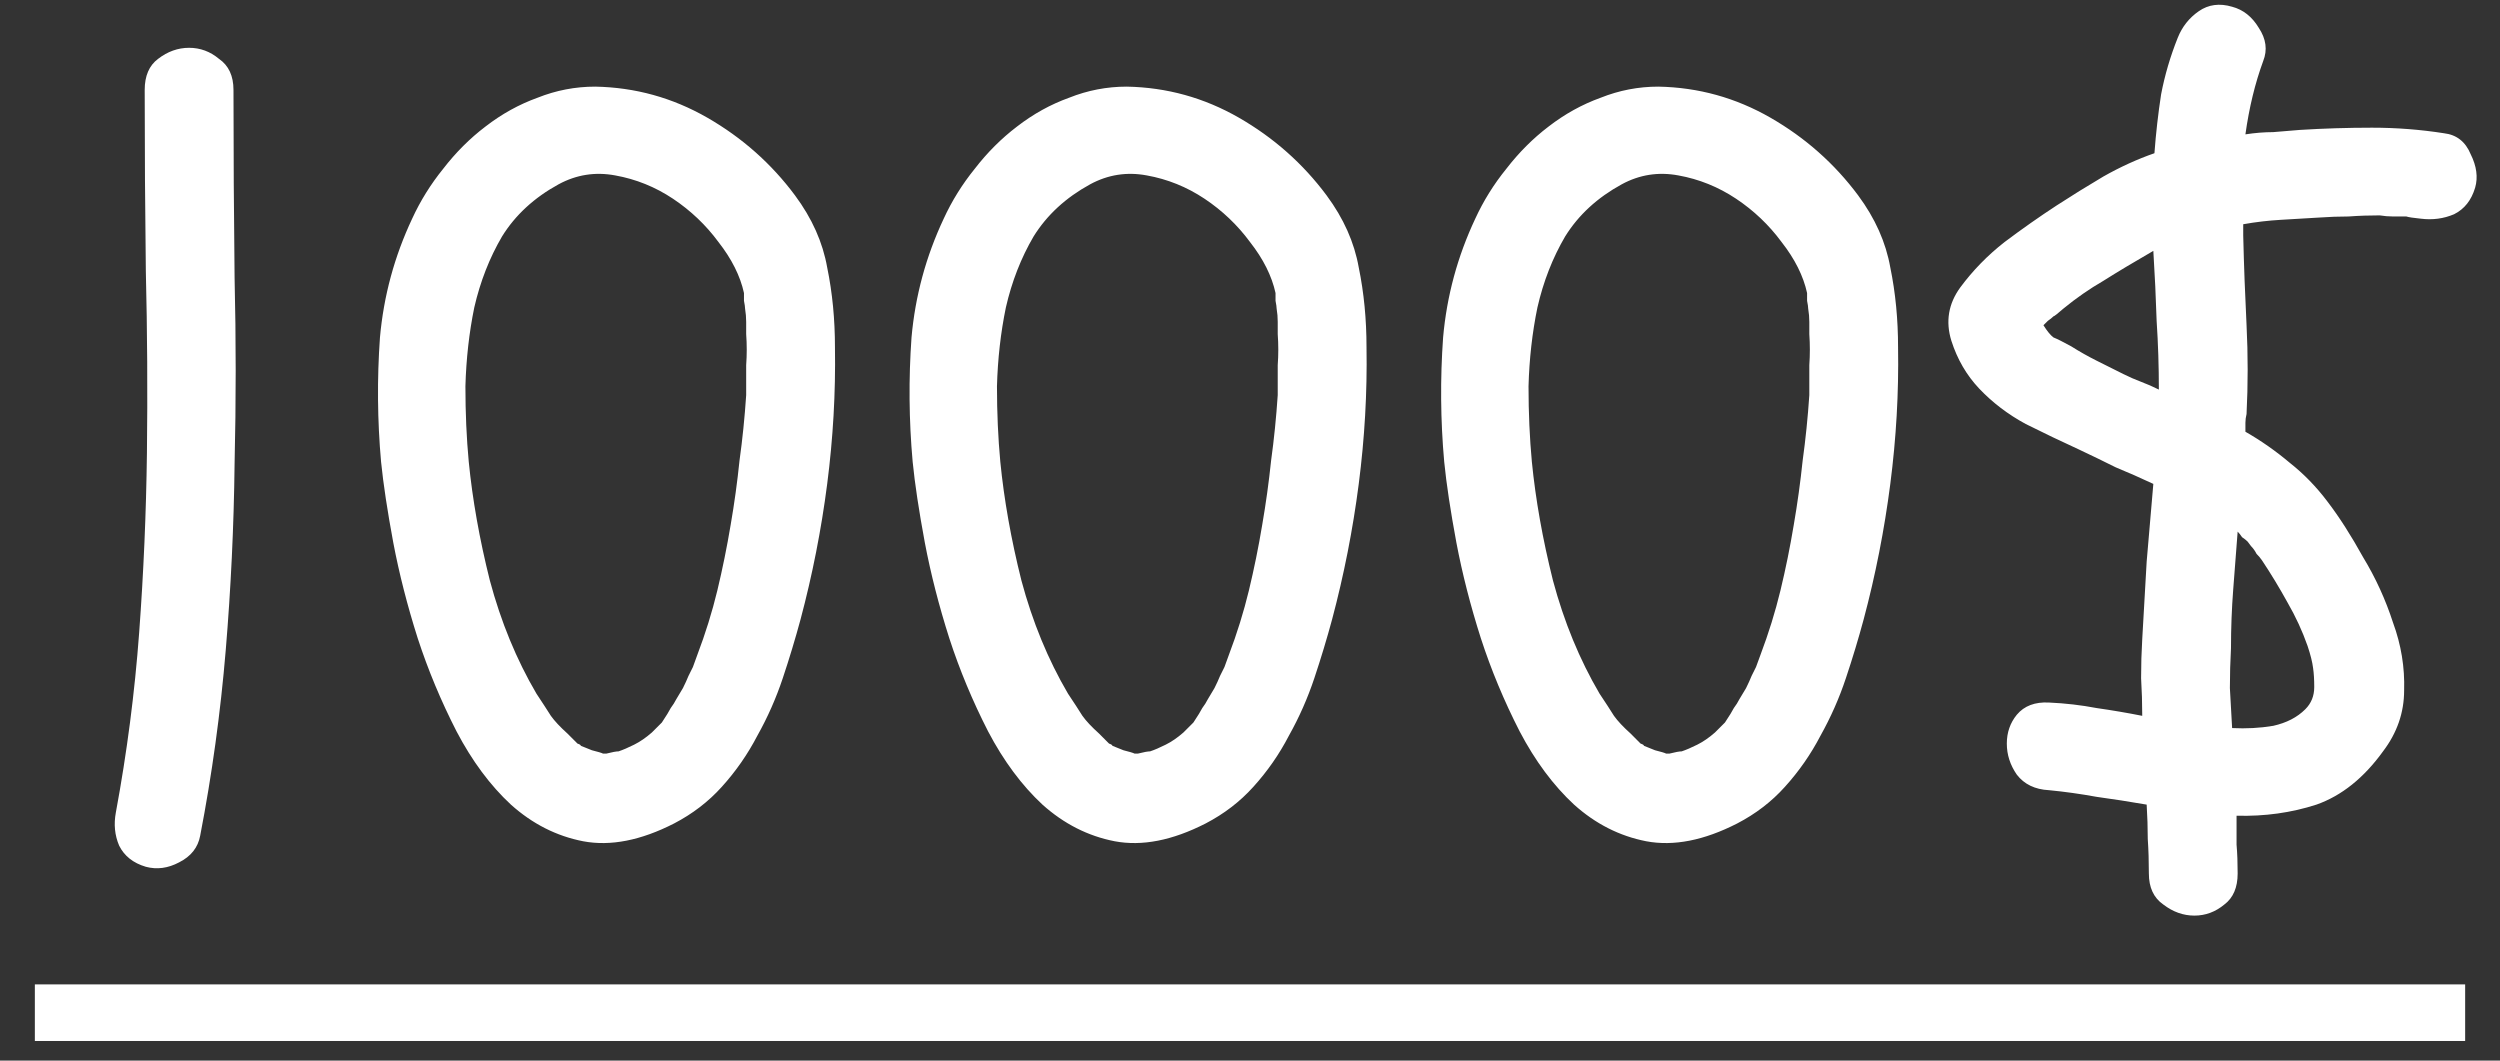
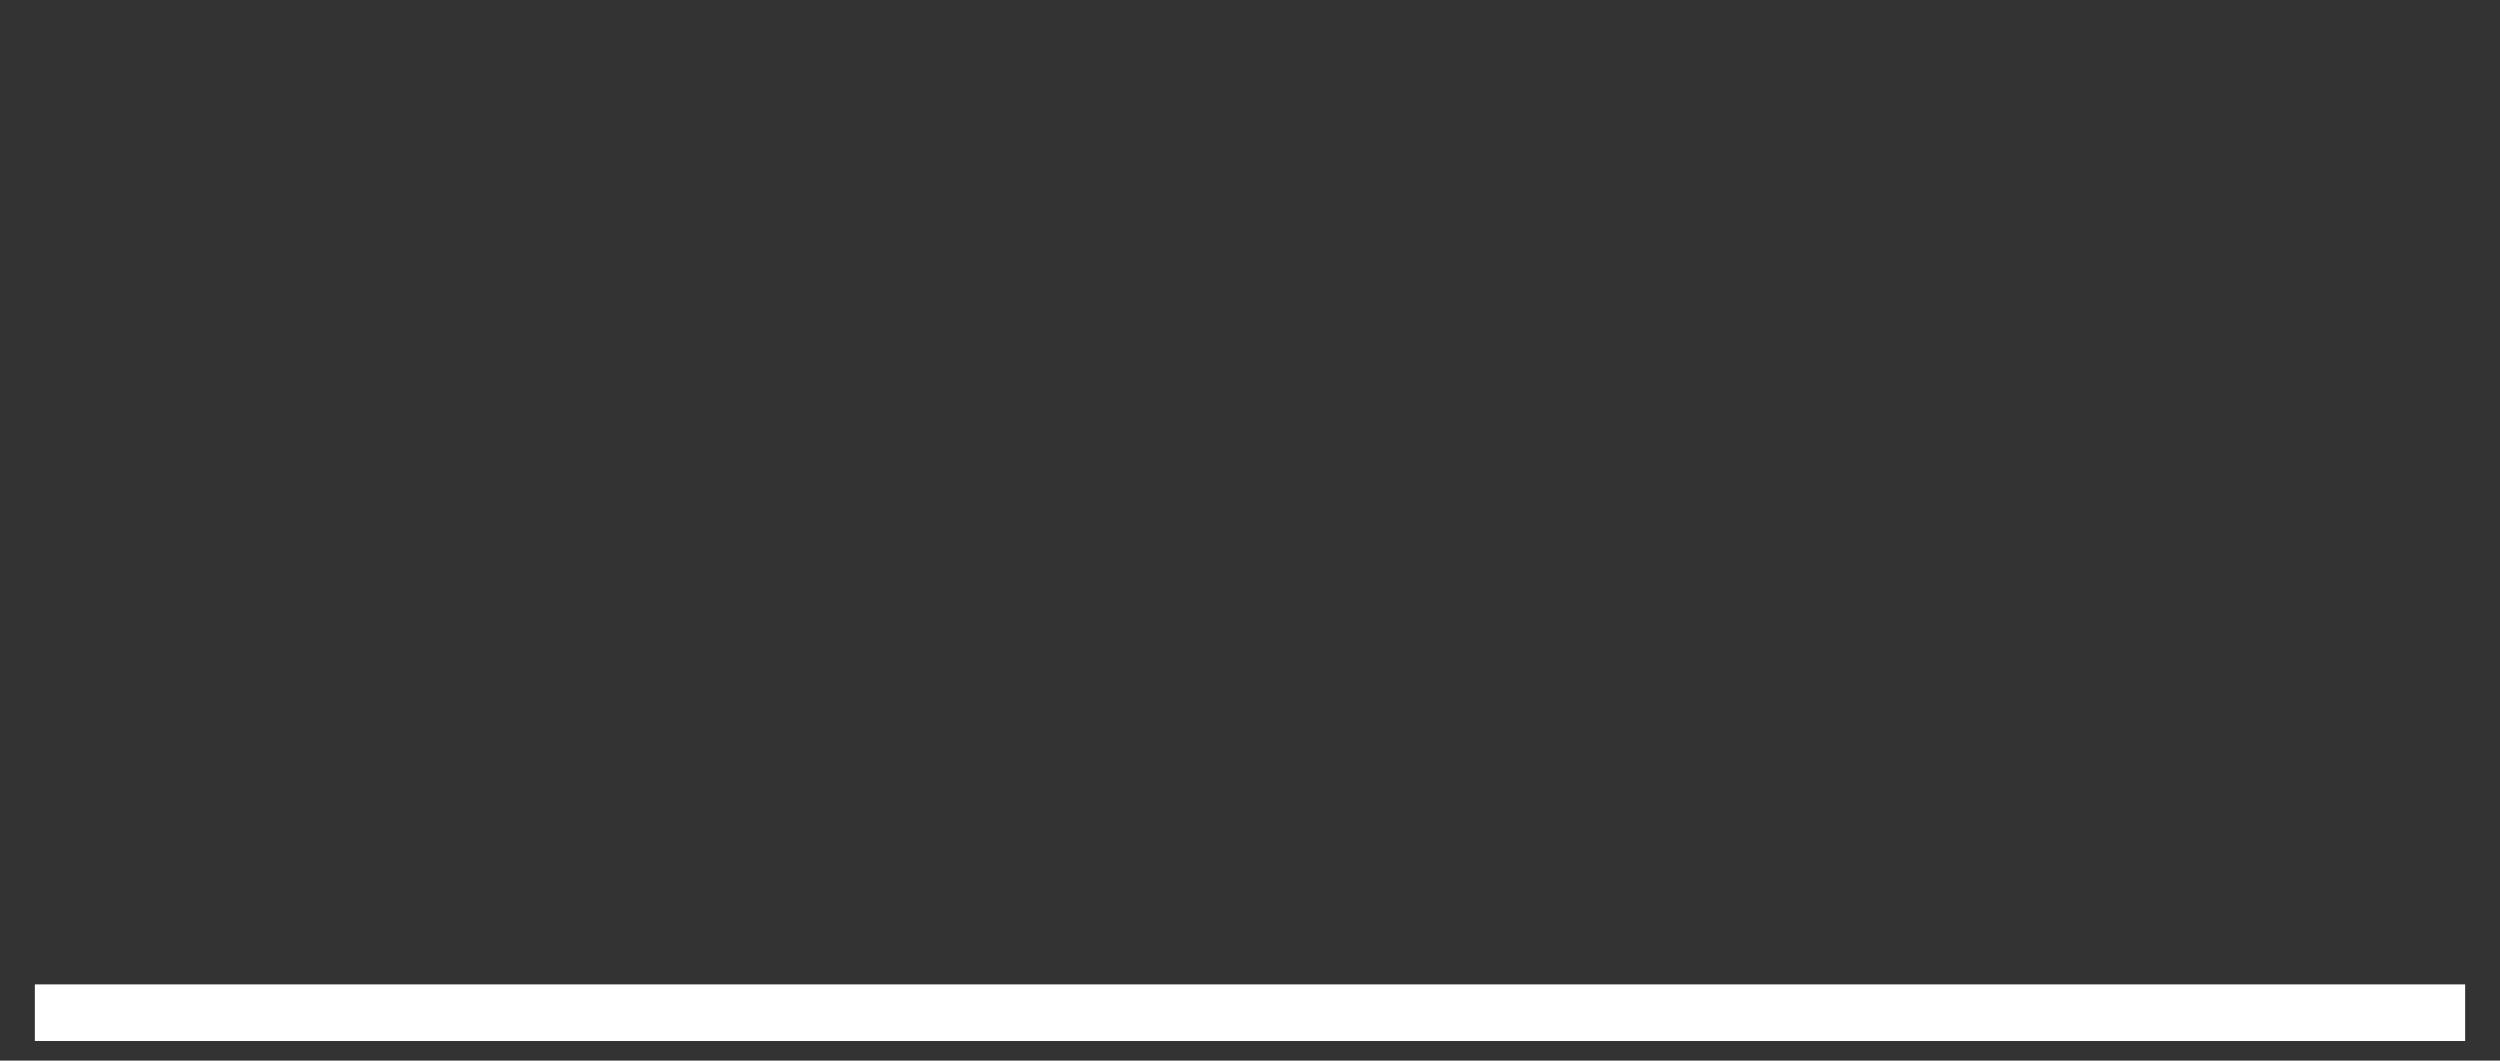
<svg xmlns="http://www.w3.org/2000/svg" width="66" height="28" viewBox="0 0 66 28" fill="none">
  <rect x="0" y="0" width="66" height="28" fill="#333333" stroke="none" />
-   <path d="M3.85 22.883C3.518 22.785 3.283 22.6 3.146 22.326C3.029 22.053 3 21.76 3.059 21.447C3.352 19.865 3.557 18.283 3.674 16.701C3.791 15.119 3.859 13.537 3.879 11.955C3.898 10.354 3.889 8.752 3.85 7.15C3.83 5.549 3.82 3.957 3.82 2.375C3.82 2.004 3.938 1.73 4.172 1.555C4.426 1.359 4.699 1.262 4.992 1.262C5.285 1.262 5.549 1.359 5.783 1.555C6.037 1.73 6.164 2.004 6.164 2.375C6.164 4.016 6.174 5.666 6.193 7.326C6.232 8.967 6.232 10.607 6.193 12.248C6.174 13.889 6.096 15.529 5.959 17.17C5.822 18.811 5.598 20.441 5.285 22.062C5.227 22.375 5.041 22.609 4.729 22.766C4.436 22.922 4.143 22.961 3.85 22.883ZM10.881 5.773C11.096 5.305 11.369 4.865 11.701 4.455C12.033 4.025 12.404 3.654 12.815 3.342C13.244 3.01 13.703 2.756 14.191 2.58C14.68 2.385 15.188 2.287 15.715 2.287C16.77 2.307 17.756 2.58 18.674 3.107C19.592 3.635 20.363 4.318 20.988 5.158C21.438 5.764 21.721 6.398 21.838 7.062C21.975 7.727 22.043 8.43 22.043 9.172C22.062 10.363 21.994 11.565 21.838 12.775C21.682 13.986 21.447 15.178 21.135 16.35C20.998 16.857 20.842 17.375 20.666 17.902C20.49 18.43 20.266 18.938 19.992 19.426C19.738 19.914 19.426 20.363 19.055 20.773C18.703 21.164 18.283 21.486 17.795 21.74C16.916 22.189 16.115 22.346 15.393 22.209C14.69 22.072 14.055 21.75 13.488 21.242C12.941 20.734 12.463 20.09 12.053 19.309C11.643 18.508 11.301 17.688 11.027 16.848C10.754 15.988 10.539 15.148 10.383 14.328C10.227 13.488 10.119 12.775 10.06 12.19C9.963 11.096 9.953 10.002 10.031 8.908C10.129 7.814 10.412 6.77 10.881 5.773ZM19.641 7.736C19.543 7.287 19.318 6.838 18.967 6.389C18.635 5.939 18.234 5.559 17.766 5.246C17.297 4.934 16.789 4.729 16.242 4.631C15.715 4.533 15.217 4.611 14.748 4.865C14.104 5.217 13.605 5.676 13.254 6.242C12.922 6.809 12.678 7.434 12.521 8.117C12.385 8.781 12.307 9.475 12.287 10.197C12.287 10.9 12.316 11.565 12.375 12.19C12.473 13.185 12.658 14.23 12.932 15.324C13.225 16.418 13.635 17.414 14.162 18.312C14.318 18.547 14.445 18.742 14.543 18.898C14.641 19.035 14.787 19.191 14.982 19.367C15.119 19.504 15.207 19.592 15.246 19.631C15.305 19.65 15.334 19.67 15.334 19.689L15.627 19.807C15.783 19.846 15.881 19.875 15.92 19.895C15.959 19.895 15.988 19.895 16.008 19.895C16.164 19.855 16.271 19.836 16.33 19.836C16.447 19.797 16.584 19.738 16.74 19.66C16.896 19.582 17.053 19.475 17.209 19.338L17.473 19.074C17.59 18.898 17.668 18.771 17.707 18.693C17.766 18.615 17.814 18.537 17.854 18.459C17.912 18.361 17.971 18.264 18.029 18.166C18.088 18.049 18.137 17.941 18.176 17.844C18.234 17.727 18.273 17.648 18.293 17.609C18.312 17.551 18.352 17.443 18.41 17.287C18.625 16.721 18.801 16.154 18.938 15.588C19.074 15.021 19.191 14.445 19.289 13.859C19.387 13.293 19.465 12.727 19.523 12.16C19.602 11.594 19.66 11.018 19.699 10.432C19.699 10.158 19.699 9.895 19.699 9.641C19.719 9.367 19.719 9.094 19.699 8.82C19.699 8.703 19.699 8.596 19.699 8.498C19.699 8.381 19.689 8.264 19.67 8.146C19.67 8.107 19.66 8.039 19.641 7.941C19.641 7.844 19.641 7.775 19.641 7.736ZM24.914 5.773C25.129 5.305 25.402 4.865 25.734 4.455C26.066 4.025 26.438 3.654 26.848 3.342C27.277 3.01 27.736 2.756 28.225 2.58C28.713 2.385 29.221 2.287 29.748 2.287C30.803 2.307 31.789 2.58 32.707 3.107C33.625 3.635 34.397 4.318 35.022 5.158C35.471 5.764 35.754 6.398 35.871 7.062C36.008 7.727 36.076 8.43 36.076 9.172C36.096 10.363 36.027 11.565 35.871 12.775C35.715 13.986 35.48 15.178 35.168 16.35C35.031 16.857 34.875 17.375 34.699 17.902C34.523 18.43 34.299 18.938 34.025 19.426C33.772 19.914 33.459 20.363 33.088 20.773C32.736 21.164 32.316 21.486 31.828 21.74C30.949 22.189 30.148 22.346 29.426 22.209C28.723 22.072 28.088 21.75 27.521 21.242C26.975 20.734 26.496 20.09 26.086 19.309C25.676 18.508 25.334 17.688 25.061 16.848C24.787 15.988 24.572 15.148 24.416 14.328C24.26 13.488 24.152 12.775 24.094 12.19C23.996 11.096 23.986 10.002 24.064 8.908C24.162 7.814 24.445 6.77 24.914 5.773ZM33.674 7.736C33.576 7.287 33.352 6.838 33 6.389C32.668 5.939 32.268 5.559 31.799 5.246C31.33 4.934 30.822 4.729 30.275 4.631C29.748 4.533 29.25 4.611 28.781 4.865C28.137 5.217 27.639 5.676 27.287 6.242C26.955 6.809 26.711 7.434 26.555 8.117C26.418 8.781 26.34 9.475 26.32 10.197C26.32 10.9 26.35 11.565 26.408 12.19C26.506 13.185 26.691 14.23 26.965 15.324C27.258 16.418 27.668 17.414 28.195 18.312C28.352 18.547 28.479 18.742 28.576 18.898C28.674 19.035 28.82 19.191 29.016 19.367C29.152 19.504 29.24 19.592 29.279 19.631C29.338 19.65 29.367 19.67 29.367 19.689L29.66 19.807C29.816 19.846 29.914 19.875 29.953 19.895C29.992 19.895 30.021 19.895 30.041 19.895C30.197 19.855 30.305 19.836 30.363 19.836C30.48 19.797 30.617 19.738 30.773 19.66C30.93 19.582 31.086 19.475 31.242 19.338L31.506 19.074C31.623 18.898 31.701 18.771 31.74 18.693C31.799 18.615 31.848 18.537 31.887 18.459C31.945 18.361 32.004 18.264 32.062 18.166C32.121 18.049 32.17 17.941 32.209 17.844C32.268 17.727 32.307 17.648 32.326 17.609C32.346 17.551 32.385 17.443 32.443 17.287C32.658 16.721 32.834 16.154 32.971 15.588C33.107 15.021 33.225 14.445 33.322 13.859C33.42 13.293 33.498 12.727 33.557 12.16C33.635 11.594 33.693 11.018 33.732 10.432C33.732 10.158 33.732 9.895 33.732 9.641C33.752 9.367 33.752 9.094 33.732 8.82C33.732 8.703 33.732 8.596 33.732 8.498C33.732 8.381 33.723 8.264 33.703 8.146C33.703 8.107 33.693 8.039 33.674 7.941C33.674 7.844 33.674 7.775 33.674 7.736ZM38.947 5.773C39.162 5.305 39.435 4.865 39.768 4.455C40.1 4.025 40.471 3.654 40.881 3.342C41.31 3.01 41.77 2.756 42.258 2.58C42.746 2.385 43.254 2.287 43.781 2.287C44.836 2.307 45.822 2.58 46.74 3.107C47.658 3.635 48.43 4.318 49.055 5.158C49.504 5.764 49.787 6.398 49.904 7.062C50.041 7.727 50.109 8.43 50.109 9.172C50.129 10.363 50.06 11.565 49.904 12.775C49.748 13.986 49.514 15.178 49.201 16.35C49.065 16.857 48.908 17.375 48.732 17.902C48.557 18.43 48.332 18.938 48.059 19.426C47.805 19.914 47.492 20.363 47.121 20.773C46.77 21.164 46.35 21.486 45.861 21.74C44.982 22.189 44.182 22.346 43.459 22.209C42.756 22.072 42.121 21.75 41.555 21.242C41.008 20.734 40.529 20.09 40.119 19.309C39.709 18.508 39.367 17.688 39.094 16.848C38.82 15.988 38.605 15.148 38.449 14.328C38.293 13.488 38.185 12.775 38.127 12.19C38.029 11.096 38.02 10.002 38.098 8.908C38.195 7.814 38.478 6.77 38.947 5.773ZM47.707 7.736C47.609 7.287 47.385 6.838 47.033 6.389C46.701 5.939 46.301 5.559 45.832 5.246C45.363 4.934 44.855 4.729 44.309 4.631C43.781 4.533 43.283 4.611 42.815 4.865C42.17 5.217 41.672 5.676 41.32 6.242C40.988 6.809 40.744 7.434 40.588 8.117C40.451 8.781 40.373 9.475 40.353 10.197C40.353 10.9 40.383 11.565 40.441 12.19C40.539 13.185 40.725 14.23 40.998 15.324C41.291 16.418 41.701 17.414 42.228 18.312C42.385 18.547 42.512 18.742 42.609 18.898C42.707 19.035 42.853 19.191 43.049 19.367C43.185 19.504 43.273 19.592 43.312 19.631C43.371 19.65 43.4 19.67 43.4 19.689L43.693 19.807C43.85 19.846 43.947 19.875 43.986 19.895C44.025 19.895 44.055 19.895 44.074 19.895C44.23 19.855 44.338 19.836 44.397 19.836C44.514 19.797 44.65 19.738 44.807 19.66C44.963 19.582 45.119 19.475 45.275 19.338L45.539 19.074C45.656 18.898 45.734 18.771 45.773 18.693C45.832 18.615 45.881 18.537 45.92 18.459C45.978 18.361 46.037 18.264 46.096 18.166C46.154 18.049 46.203 17.941 46.242 17.844C46.301 17.727 46.34 17.648 46.359 17.609C46.379 17.551 46.418 17.443 46.477 17.287C46.691 16.721 46.867 16.154 47.004 15.588C47.141 15.021 47.258 14.445 47.355 13.859C47.453 13.293 47.531 12.727 47.59 12.16C47.668 11.594 47.727 11.018 47.766 10.432C47.766 10.158 47.766 9.895 47.766 9.641C47.785 9.367 47.785 9.094 47.766 8.82C47.766 8.703 47.766 8.596 47.766 8.498C47.766 8.381 47.756 8.264 47.736 8.146C47.736 8.107 47.727 8.039 47.707 7.941C47.707 7.844 47.707 7.775 47.707 7.736ZM64.523 3.518C64.856 3.557 65.09 3.742 65.227 4.074C65.383 4.387 65.422 4.68 65.344 4.953C65.246 5.285 65.061 5.52 64.787 5.656C64.514 5.773 64.221 5.812 63.908 5.773C63.713 5.754 63.586 5.734 63.527 5.715C63.41 5.715 63.293 5.715 63.176 5.715C63.059 5.715 62.941 5.705 62.824 5.686C62.551 5.686 62.277 5.695 62.004 5.715C61.75 5.715 61.486 5.725 61.213 5.744C60.881 5.764 60.549 5.783 60.217 5.803C59.885 5.822 59.553 5.861 59.221 5.92V6.213C59.24 7.014 59.27 7.805 59.309 8.586C59.348 9.367 59.348 10.148 59.309 10.93C59.289 11.008 59.279 11.086 59.279 11.164C59.279 11.242 59.279 11.32 59.279 11.398C59.69 11.633 60.08 11.906 60.451 12.219C60.822 12.512 61.154 12.854 61.447 13.244C61.76 13.654 62.072 14.143 62.385 14.709C62.717 15.256 62.98 15.832 63.176 16.438C63.391 17.023 63.488 17.619 63.469 18.225C63.469 18.811 63.283 19.348 62.912 19.836C62.404 20.539 61.818 21.008 61.154 21.242C60.49 21.457 59.787 21.555 59.045 21.535C59.045 21.789 59.045 22.043 59.045 22.297C59.065 22.531 59.074 22.785 59.074 23.059C59.074 23.43 58.957 23.703 58.723 23.879C58.488 24.074 58.225 24.172 57.932 24.172C57.639 24.172 57.365 24.074 57.111 23.879C56.857 23.703 56.73 23.43 56.73 23.059C56.73 22.746 56.721 22.443 56.701 22.15C56.701 21.857 56.691 21.555 56.672 21.242C56.223 21.164 55.783 21.096 55.353 21.037C54.924 20.959 54.504 20.9 54.094 20.861C53.723 20.842 53.44 20.705 53.244 20.451C53.068 20.197 52.98 19.924 52.98 19.631C52.98 19.338 53.068 19.084 53.244 18.869C53.44 18.635 53.723 18.527 54.094 18.547C54.523 18.566 54.943 18.615 55.353 18.693C55.764 18.752 56.164 18.82 56.555 18.898C56.555 18.566 56.545 18.234 56.525 17.902C56.525 17.551 56.535 17.209 56.555 16.877C56.594 16.193 56.633 15.51 56.672 14.826C56.73 14.143 56.789 13.459 56.848 12.775C56.516 12.619 56.184 12.473 55.852 12.336C55.539 12.18 55.217 12.023 54.885 11.867C54.416 11.652 53.947 11.428 53.478 11.193C53.01 10.94 52.6 10.627 52.248 10.256C51.916 9.904 51.672 9.484 51.516 8.996C51.359 8.488 51.438 8.02 51.75 7.59C52.082 7.141 52.473 6.74 52.922 6.389C53.391 6.037 53.85 5.715 54.299 5.422C54.69 5.168 55.1 4.914 55.529 4.66C55.978 4.406 56.428 4.201 56.877 4.045C56.916 3.518 56.975 3 57.053 2.492C57.15 1.984 57.297 1.486 57.492 0.998C57.609 0.705 57.795 0.471 58.049 0.295C58.303 0.119 58.596 0.08 58.928 0.178C59.221 0.256 59.455 0.441 59.631 0.734C59.826 1.027 59.865 1.32 59.748 1.613C59.533 2.199 59.377 2.844 59.279 3.547C59.533 3.508 59.777 3.488 60.012 3.488C60.246 3.469 60.48 3.449 60.715 3.43C61.34 3.391 61.975 3.371 62.619 3.371C63.264 3.371 63.898 3.42 64.523 3.518ZM56.994 10.285C56.994 9.68 56.975 9.074 56.935 8.469C56.916 7.863 56.887 7.248 56.848 6.623C56.34 6.916 55.9 7.18 55.529 7.414C55.158 7.629 54.807 7.873 54.475 8.146C54.318 8.283 54.23 8.352 54.211 8.352C54.172 8.391 54.123 8.43 54.065 8.469C54.025 8.508 53.986 8.547 53.947 8.586C54.045 8.742 54.133 8.85 54.211 8.908C54.309 8.947 54.465 9.025 54.68 9.143C54.895 9.279 55.119 9.406 55.353 9.523C55.588 9.641 55.822 9.758 56.057 9.875C56.213 9.953 56.369 10.021 56.525 10.08C56.682 10.139 56.838 10.207 56.994 10.285ZM59.338 14.299C59.299 14.26 59.25 14.221 59.191 14.182C59.152 14.123 59.113 14.074 59.074 14.035C59.035 14.543 58.996 15.051 58.957 15.559C58.918 16.066 58.898 16.584 58.898 17.111C58.879 17.463 58.869 17.814 58.869 18.166C58.889 18.518 58.908 18.869 58.928 19.221C59.299 19.24 59.66 19.221 60.012 19.162C60.363 19.084 60.647 18.938 60.861 18.723C61.018 18.566 61.096 18.371 61.096 18.137C61.096 17.941 61.086 17.775 61.066 17.639C61.047 17.482 60.998 17.287 60.92 17.053C60.783 16.662 60.607 16.281 60.393 15.91C60.178 15.52 59.953 15.148 59.719 14.797C59.68 14.738 59.631 14.68 59.572 14.621C59.533 14.543 59.484 14.475 59.426 14.416L59.338 14.299Z" fill="white" />
  <path d="M0.92 25.988H65.08V27.482H0.92V25.988Z" fill="white" />
</svg>